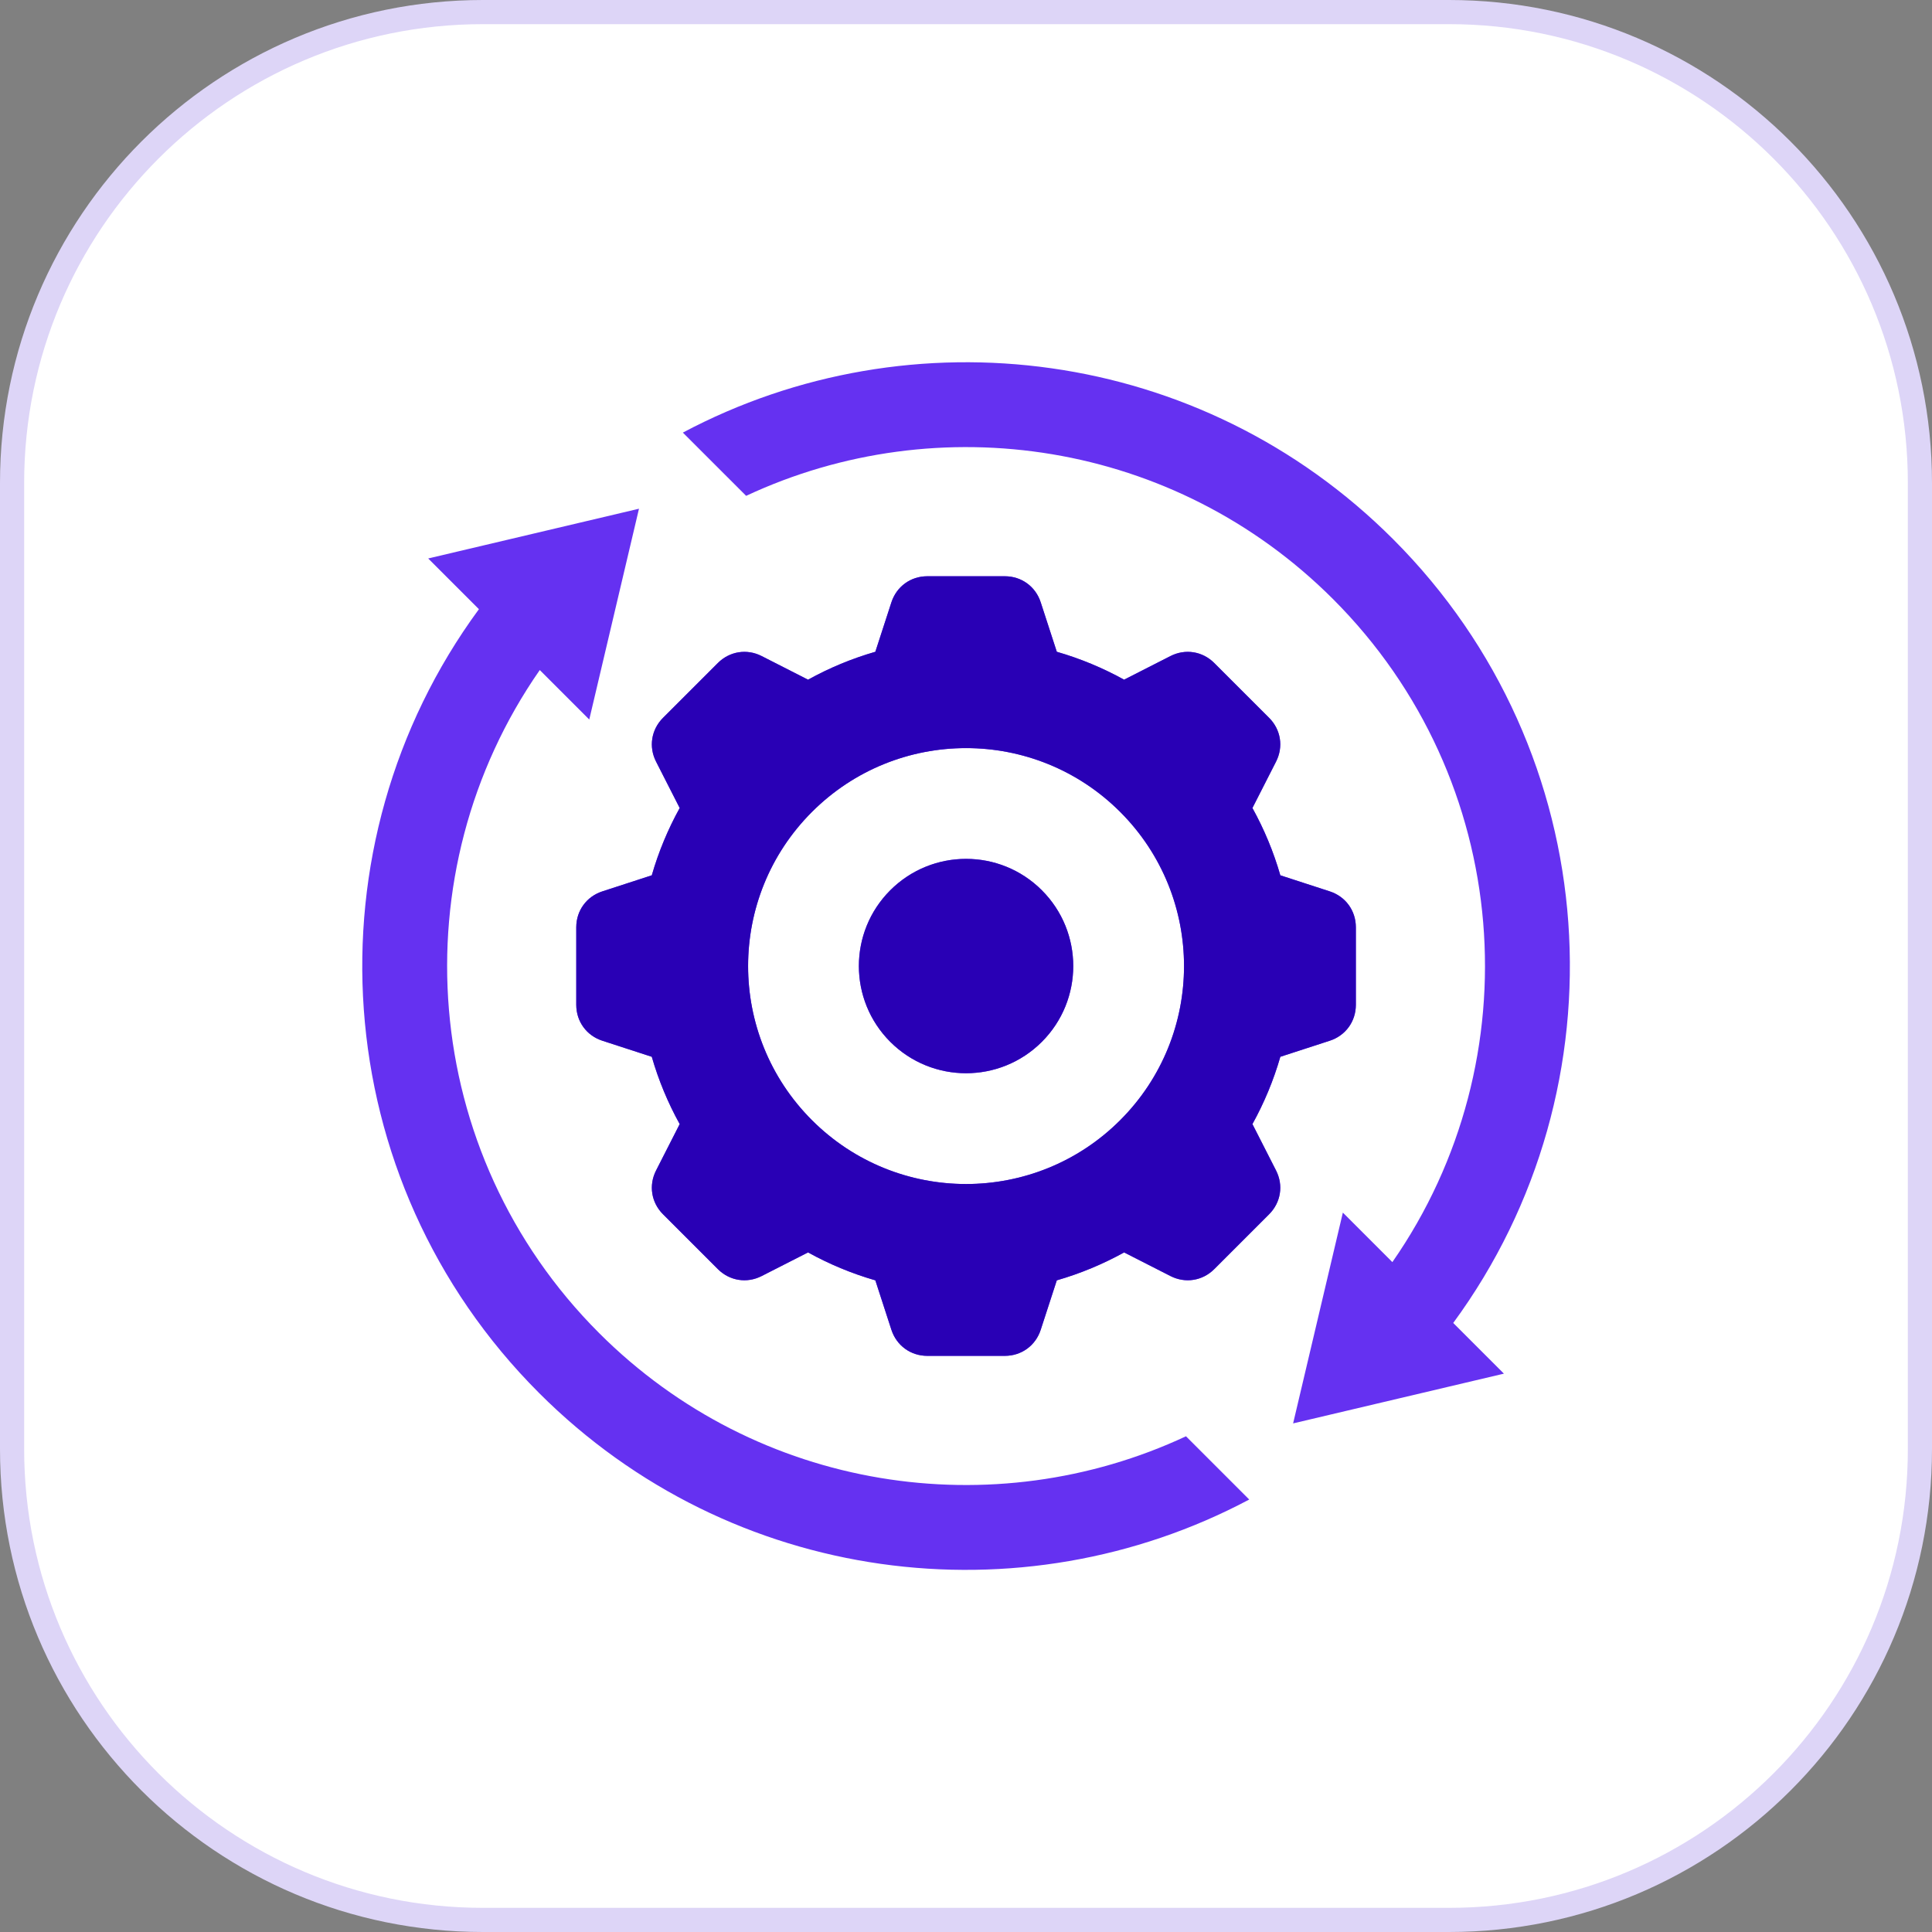
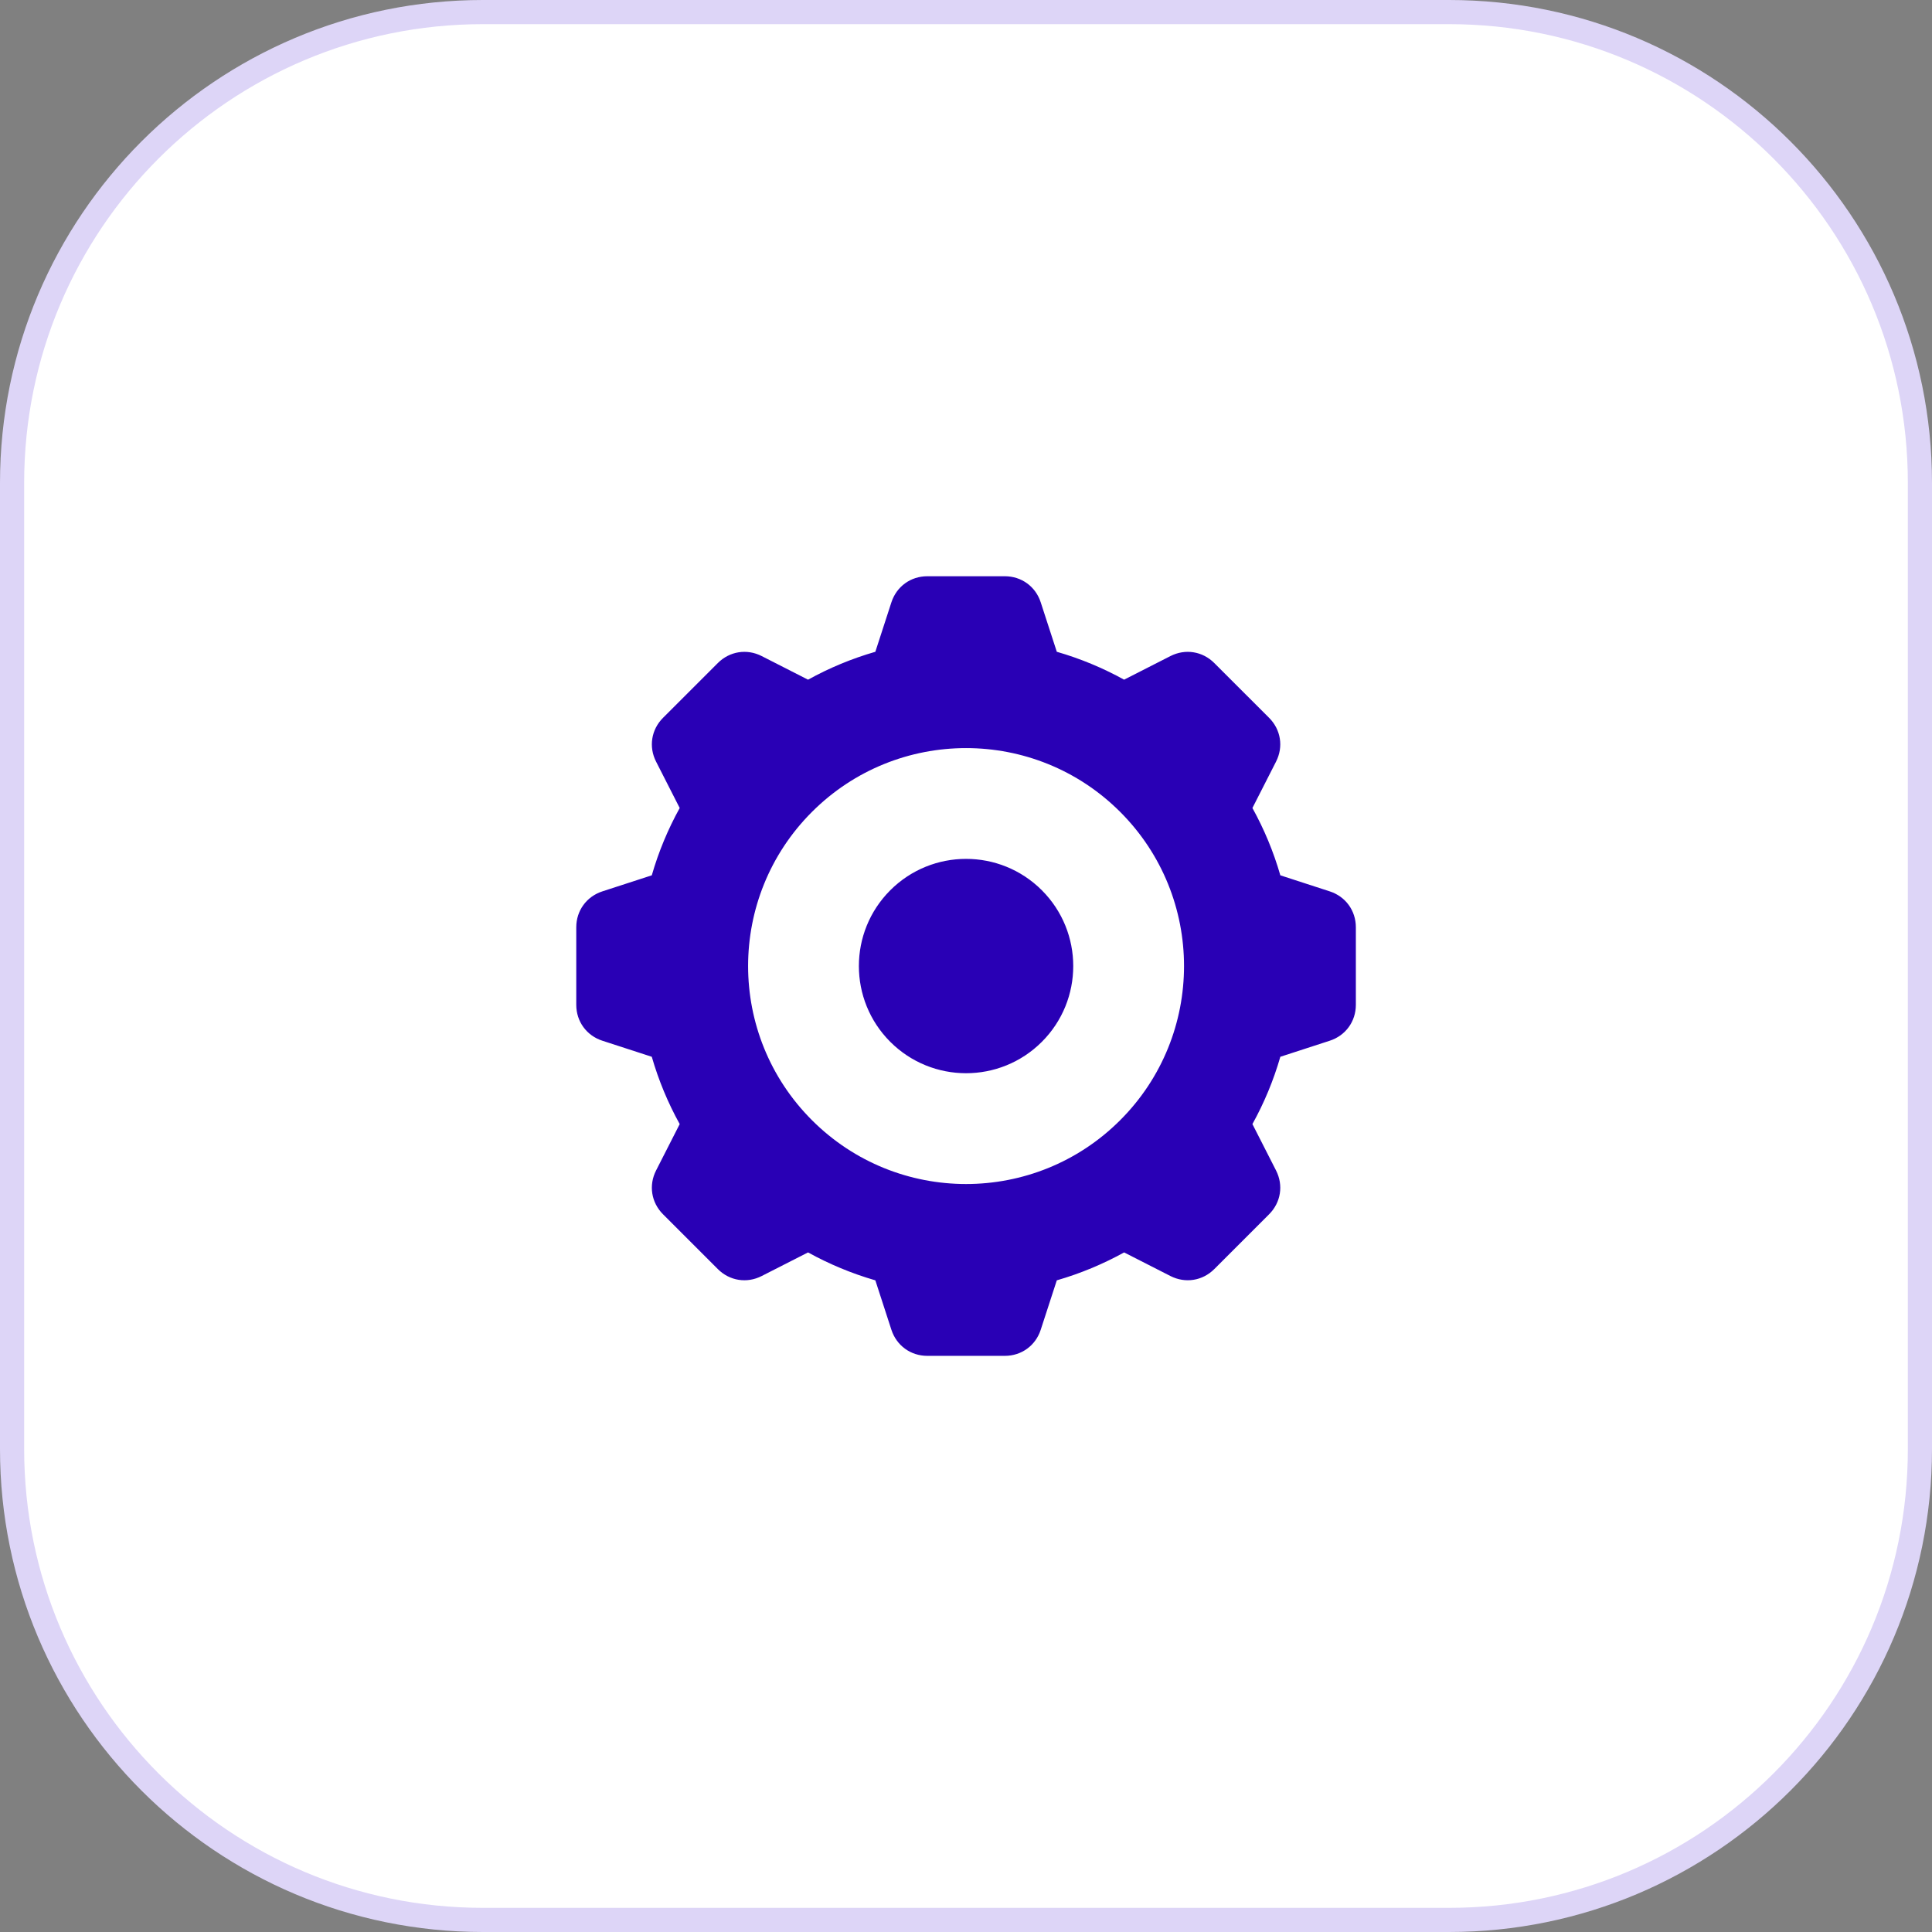
<svg xmlns="http://www.w3.org/2000/svg" width="80" height="80" viewBox="0 0 80 80" fill="none">
  <rect x="0" y="0" width="80" height="80" fill="#808080" stroke="none" />
  <path d="M20 0.5H60C70.77 0.5 79.5 9.23 79.5 20V60C79.5 70.77 70.77 79.5 60 79.5H20C9.23 79.5 0.5 70.77 0.5 60V20C0.5 9.23 9.23 0.5 20 0.5Z" fill="white" />
  <path d="M20 0.5H60C70.77 0.5 79.5 9.23 79.5 20V60C79.5 70.77 70.77 79.5 60 79.5H20C9.23 79.5 0.5 70.77 0.5 60V20C0.5 9.23 9.23 0.5 20 0.5Z" stroke="#DDD5F7" />
-   <path fill-rule="evenodd" clip-rule="evenodd" d="M53.016 43.759C52.734 44.739 52.344 45.672 51.86 46.547L52.838 48.466C53.151 49.079 53.038 49.794 52.551 50.28L50.28 52.551C49.794 53.038 49.08 53.151 48.466 52.838L46.547 51.86C45.672 52.344 44.739 52.734 43.76 53.016L43.094 55.063C42.882 55.718 42.297 56.143 41.608 56.143H38.397C37.709 56.143 37.124 55.718 36.911 55.063L36.246 53.016C35.267 52.734 34.333 52.344 33.459 51.86L31.539 52.838C30.926 53.151 30.212 53.038 29.725 52.551L27.454 50.28C26.967 49.794 26.854 49.08 27.167 48.466L28.145 46.546C27.661 45.672 27.271 44.739 26.989 43.759L24.942 43.094C24.287 42.881 23.862 42.297 23.862 41.608V38.397C23.862 37.709 24.287 37.123 24.942 36.911L26.989 36.245C27.271 35.266 27.661 34.333 28.145 33.458L27.167 31.539C26.854 30.925 26.967 30.212 27.454 29.725L29.725 27.454C30.212 26.967 30.926 26.854 31.539 27.167L33.459 28.145C34.333 27.661 35.267 27.271 36.246 26.989L36.911 24.942C37.124 24.287 37.709 23.862 38.397 23.862H41.608C42.297 23.862 42.882 24.287 43.094 24.942L43.76 26.989C44.739 27.271 45.672 27.661 46.546 28.145L48.466 27.167C49.08 26.854 49.793 26.967 50.28 27.454L52.551 29.725C53.038 30.211 53.151 30.925 52.838 31.539L51.86 33.458C52.344 34.333 52.734 35.266 53.016 36.245L55.063 36.911C55.718 37.123 56.143 37.708 56.143 38.397V41.608C56.143 42.296 55.718 42.881 55.063 43.094L53.016 43.759L53.016 43.759ZM22.351 27.745L24.4 29.794L26.459 21.065L17.731 23.125L19.831 25.225C12.646 35.008 13.475 48.835 22.323 57.682C30.284 65.644 42.278 67.113 51.728 62.092L49.109 59.473C41.15 63.195 31.38 61.77 24.807 55.198C17.336 47.726 16.518 36.123 22.351 27.745ZM53.545 58.94L62.274 56.88L60.175 54.781C67.36 44.998 66.53 31.17 57.682 22.323C49.721 14.361 37.727 12.892 28.276 17.913L30.896 20.532C38.855 16.81 48.625 18.235 55.198 24.807C62.669 32.279 63.487 43.882 57.655 52.261L55.605 50.211L53.545 58.94L53.545 58.94ZM43.141 36.864C41.408 35.131 38.598 35.131 36.864 36.864C35.131 38.597 35.131 41.407 36.864 43.141C38.598 44.874 41.408 44.874 43.141 43.141C44.874 41.407 44.874 38.597 43.141 36.864ZM46.385 33.621C42.86 30.096 37.145 30.096 33.621 33.621C30.096 37.145 30.096 42.86 33.621 46.384C37.145 49.909 42.86 49.909 46.385 46.384C49.909 42.86 49.909 37.145 46.385 33.621Z" fill="#6531F1" />
  <path fill-rule="evenodd" clip-rule="evenodd" d="M53.016 43.759C52.734 44.738 52.344 45.672 51.86 46.546L52.838 48.466C53.151 49.079 53.038 49.793 52.551 50.28L50.28 52.551C49.794 53.037 49.08 53.15 48.466 52.838L46.547 51.86C45.672 52.343 44.739 52.733 43.76 53.016L43.094 55.063C42.882 55.718 42.297 56.143 41.608 56.143H38.397C37.709 56.143 37.124 55.718 36.911 55.063L36.246 53.016C35.267 52.733 34.333 52.343 33.459 51.86L31.539 52.838C30.926 53.151 30.212 53.037 29.725 52.551L27.454 50.28C26.967 49.793 26.854 49.079 27.167 48.466L28.145 46.546C27.661 45.672 27.271 44.738 26.989 43.759L24.942 43.094C24.287 42.881 23.862 42.296 23.862 41.608V38.397C23.862 37.708 24.287 37.123 24.942 36.91L26.989 36.245C27.271 35.266 27.661 34.332 28.145 33.458L27.167 31.538C26.854 30.925 26.967 30.211 27.454 29.724L29.725 27.454C30.212 26.967 30.926 26.854 31.539 27.166L33.459 28.144C34.333 27.661 35.267 27.271 36.246 26.989L36.911 24.941C37.124 24.286 37.709 23.861 38.397 23.861H41.608C42.297 23.861 42.882 24.286 43.094 24.941L43.76 26.989C44.739 27.271 45.672 27.661 46.546 28.144L48.466 27.166C49.08 26.854 49.793 26.967 50.28 27.454L52.551 29.724C53.038 30.211 53.151 30.925 52.838 31.538L51.86 33.458C52.344 34.332 52.734 35.266 53.016 36.245L55.063 36.91C55.718 37.123 56.143 37.708 56.143 38.396V41.608C56.143 42.296 55.718 42.881 55.063 43.094L53.016 43.759ZM43.141 36.864C41.408 35.131 38.598 35.131 36.864 36.864C35.131 38.597 35.131 41.407 36.864 43.14C38.598 44.873 41.408 44.873 43.141 43.14C44.874 41.407 44.874 38.597 43.141 36.864ZM46.385 33.62C42.86 30.096 37.145 30.096 33.621 33.62C30.096 37.145 30.096 42.859 33.621 46.384C37.145 49.909 42.86 49.909 46.385 46.384C49.909 42.859 49.909 37.145 46.385 33.62Z" fill="#2900B5" />
</svg>